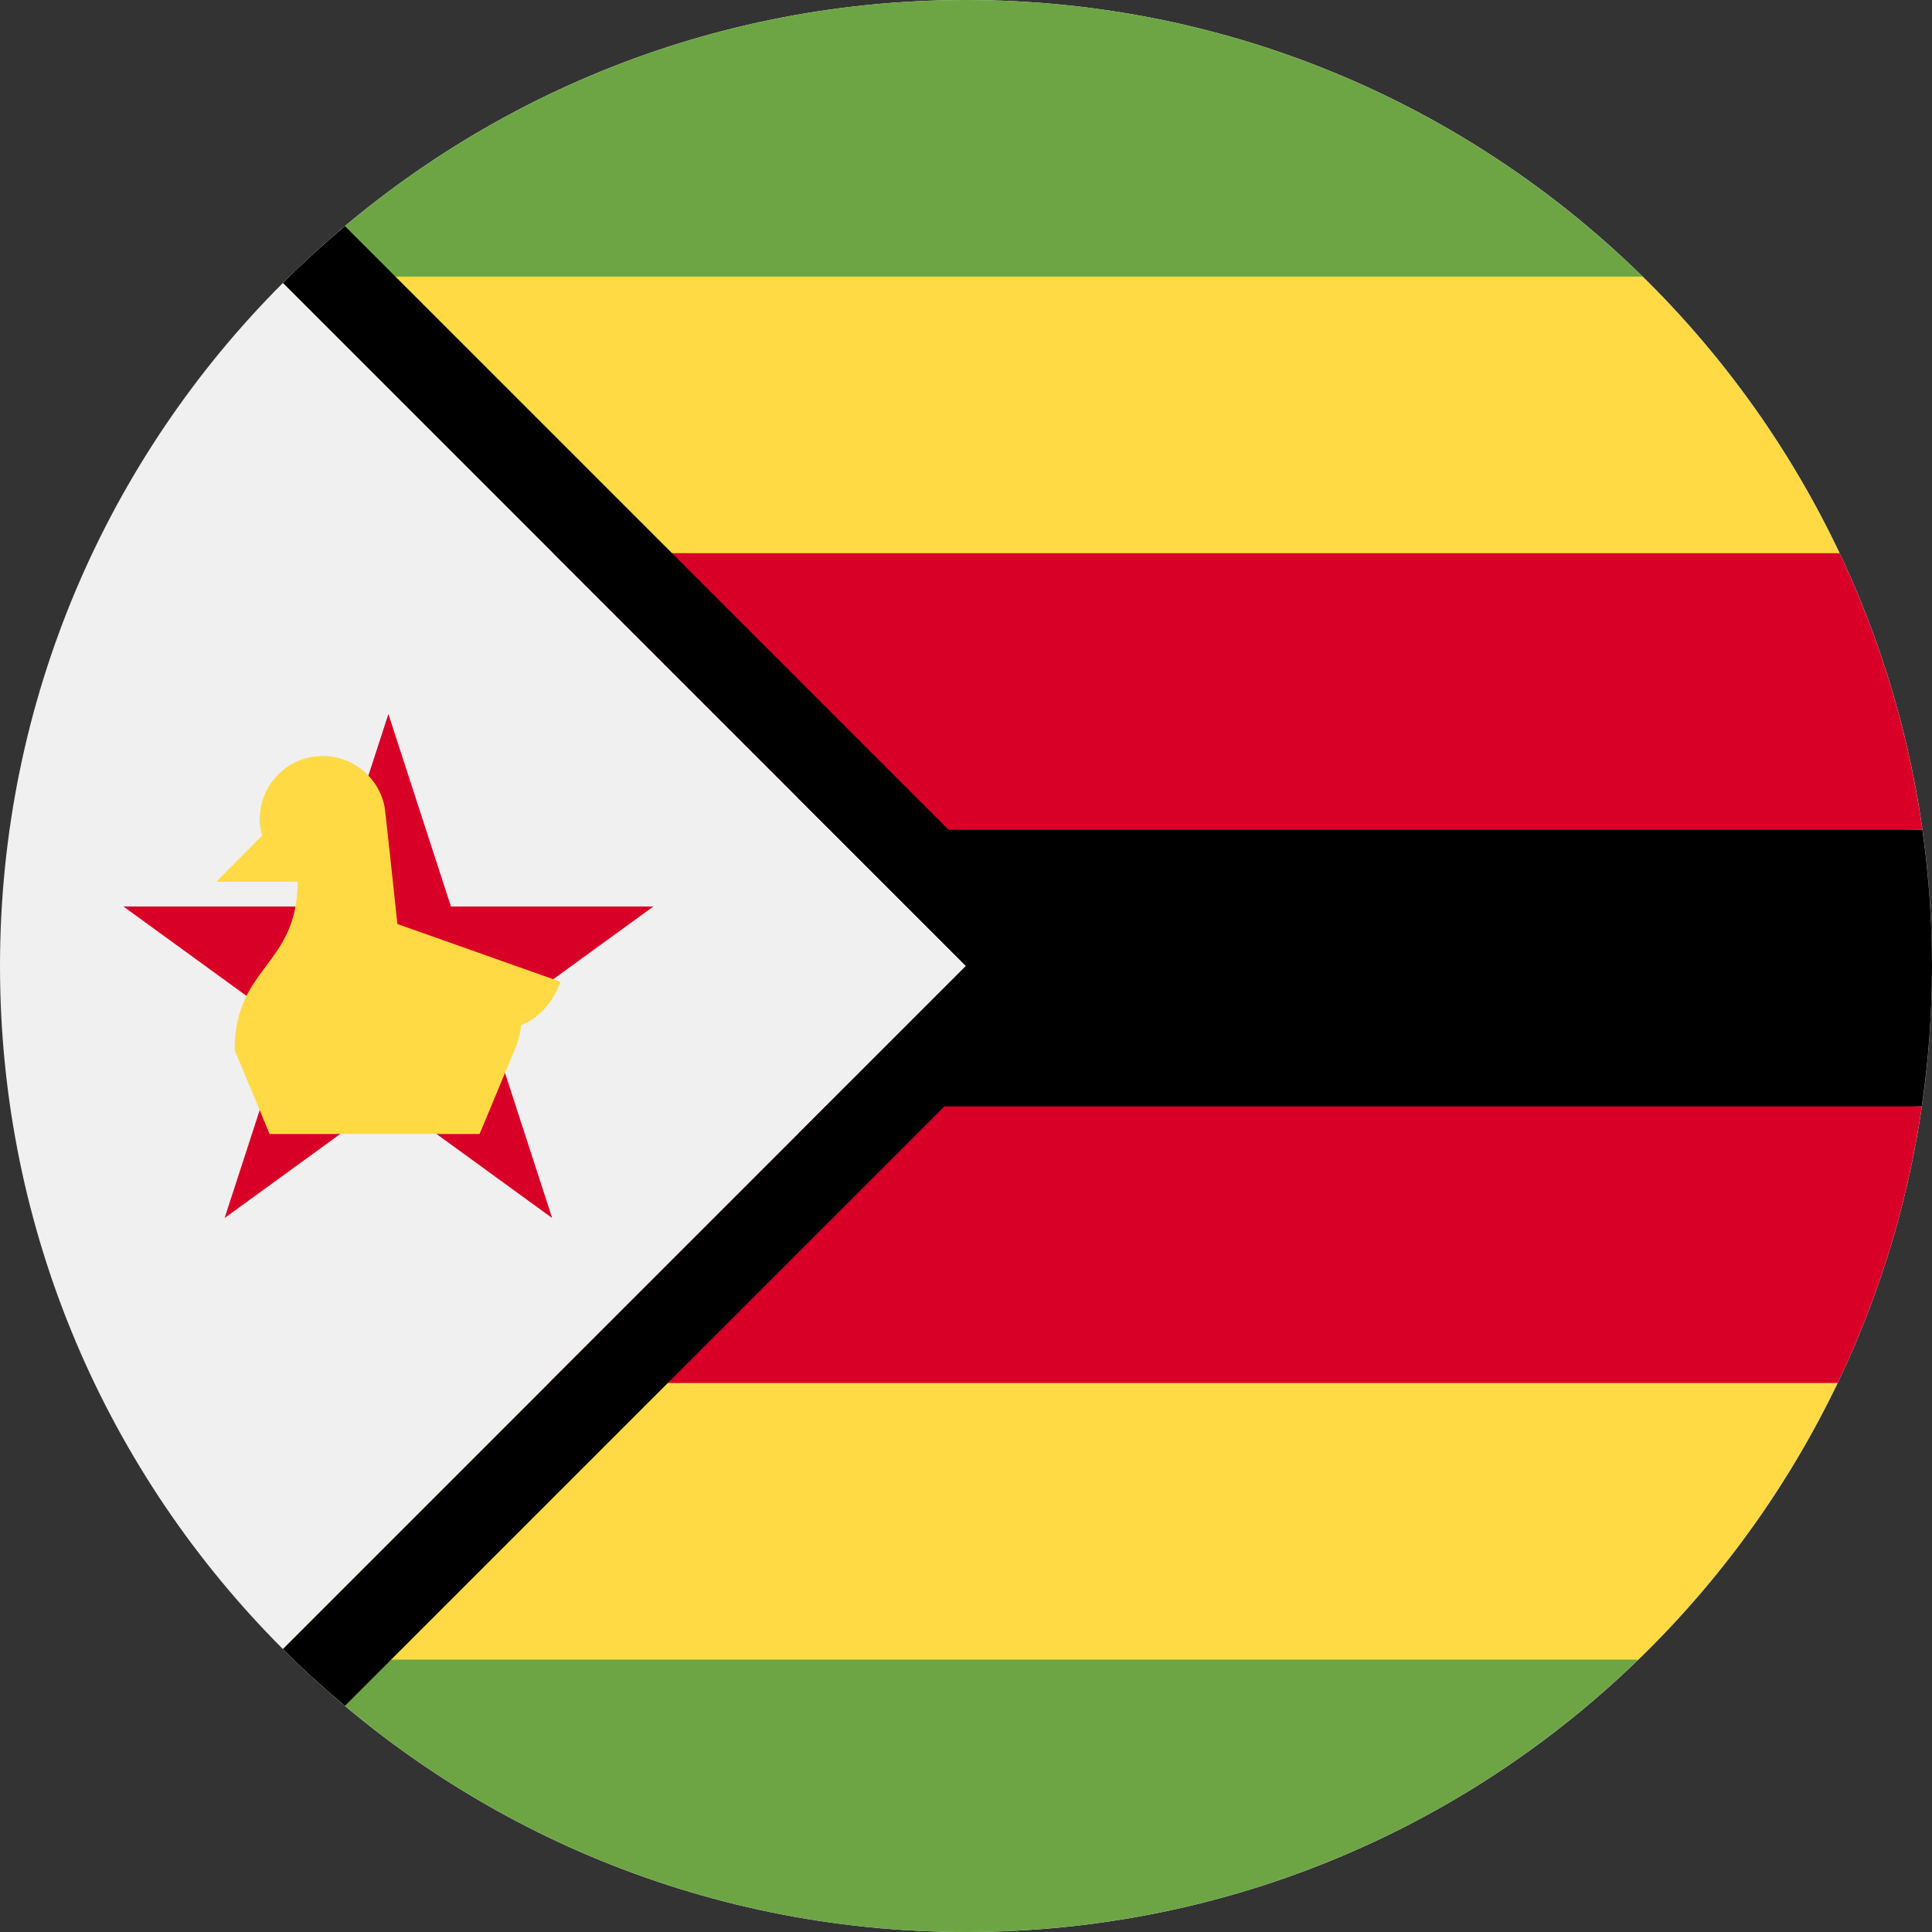
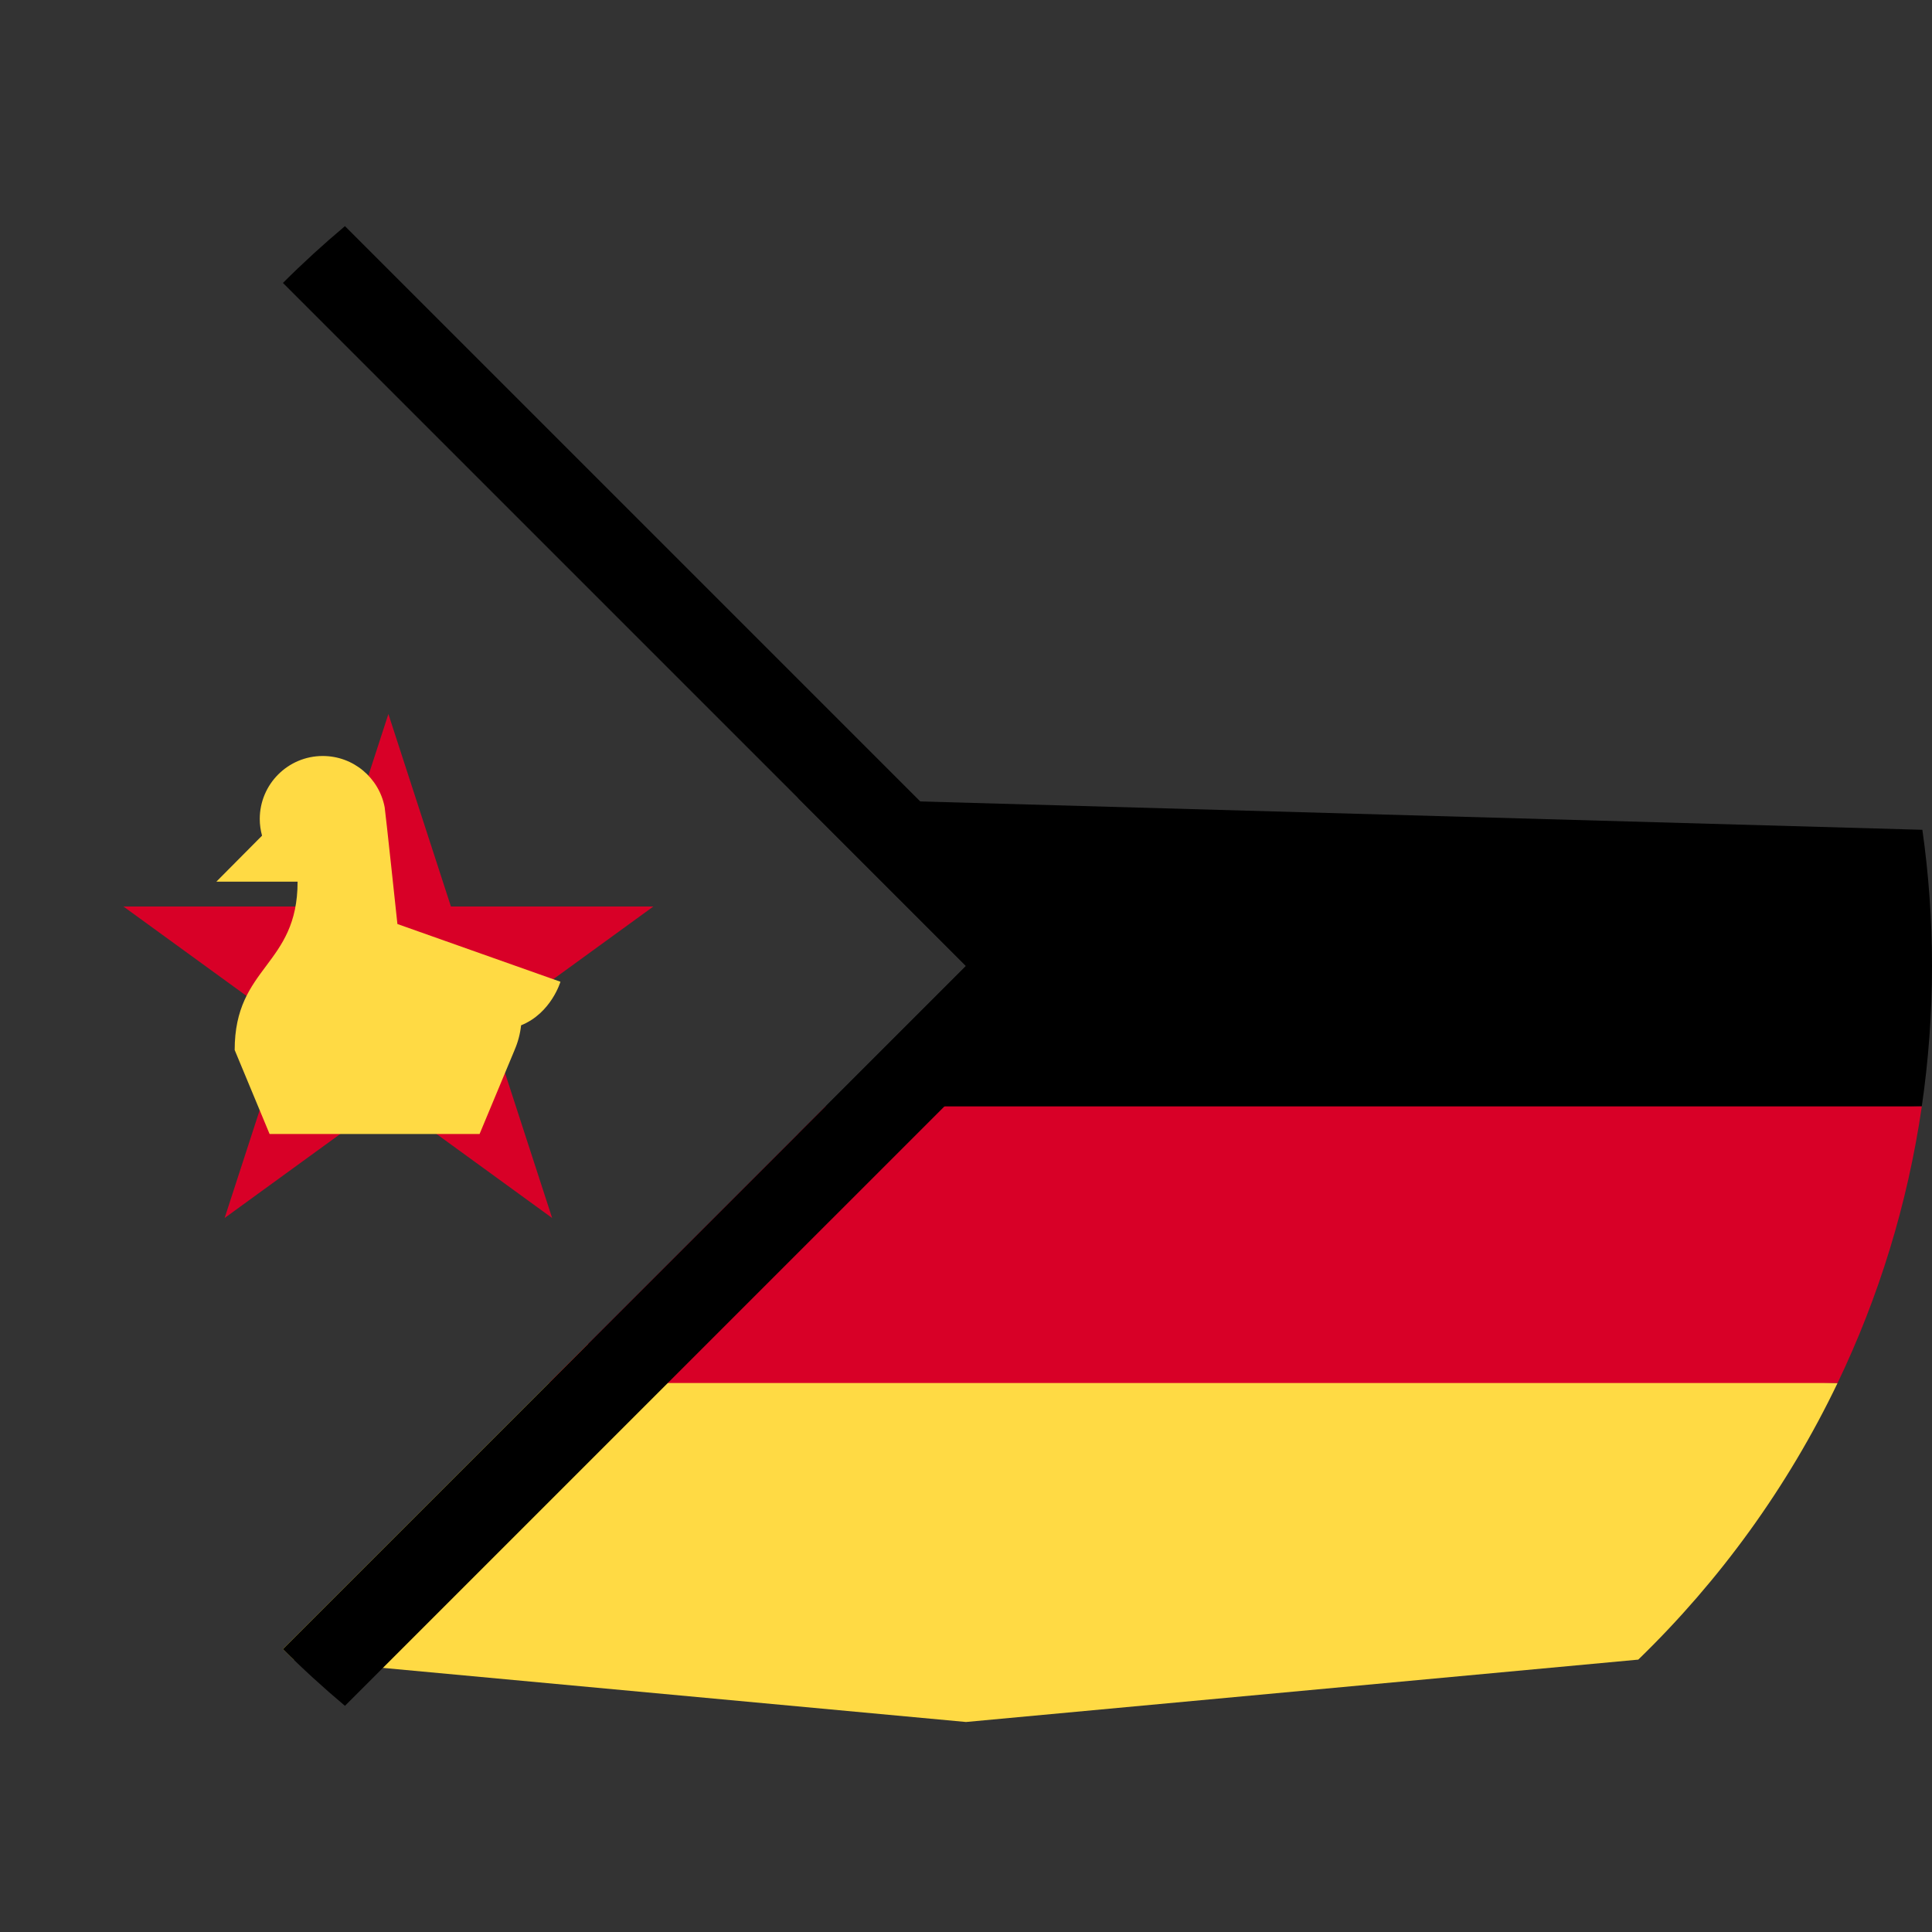
<svg xmlns="http://www.w3.org/2000/svg" width="60" height="60" viewBox="0 0 60 60" fill="none">
  <rect x="0" y="0" width="60" height="60" fill="#333333" stroke="none" />
  <g clip-path="url(#clip0_490_3512)">
-     <path d="M30 60C46.569 60 60 46.569 60 30C60 13.431 46.569 0 30 0C13.431 0 0 13.431 0 30C0 46.569 13.431 60 30 60Z" fill="#F0F0F0" />
-     <path d="M57.128 17.18C55.604 13.96 53.524 11.056 51.011 8.59L30 6.522L8.988 8.59C8.921 8.656 8.855 8.723 8.789 8.79L17.18 17.18L30 17.572L57.128 17.18Z" fill="#FFDA44" />
    <path d="M8.789 51.211C8.899 51.321 9.01 51.432 9.122 51.541L30 53.478L50.878 51.541C53.416 49.08 55.522 46.175 57.068 42.95L18.261 41.739C14.922 45.078 11.07 48.929 8.789 51.211Z" fill="#FFDA44" />
    <path d="M59.701 25.77L24.782 24.782L30 30C28.454 31.545 26.147 33.852 24.782 35.217L59.683 34.36C59.89 32.937 60 31.481 60 30C60 28.564 59.897 27.152 59.701 25.77Z" fill="black" />
-     <path d="M30 0C21.817 0 14.401 3.278 8.988 8.59H51.012C45.599 3.278 38.183 0 30 0Z" fill="#6DA544" />
-     <path d="M25.771 25.77H59.702C59.274 22.737 58.393 19.851 57.129 17.18H17.181L25.771 25.77Z" fill="#D80027" />
    <path d="M17.05 42.95H57.068C58.347 40.282 59.242 37.394 59.684 34.36H25.64C22.313 37.687 19.494 40.506 17.05 42.95Z" fill="#D80027" />
-     <path d="M30 60C38.116 60 45.478 56.776 50.878 51.54H9.122C14.523 56.776 21.884 60 30 60Z" fill="#6DA544" />
    <path d="M10.713 7.023C10.046 7.584 9.403 8.171 8.787 8.787L30 30L8.787 51.213C9.403 51.829 10.046 52.416 10.713 52.976L33.69 30L10.713 7.023Z" fill="black" />
    <path d="M12.062 22.174L14.004 28.152H20.291L15.205 31.847L17.147 37.826L12.062 34.131L6.976 37.826L8.919 31.847L3.833 28.152H10.119L12.062 22.174Z" fill="#D80027" />
    <path d="M17.405 30.489L12.342 28.696C12.342 28.696 11.968 25.187 11.946 25.068C11.774 24.163 10.979 23.478 10.023 23.478C8.943 23.478 8.067 24.354 8.067 25.435C8.067 25.614 8.093 25.787 8.138 25.952L6.719 27.381H9.242C9.242 30 7.288 30 7.288 32.609L8.372 35.217H14.894L15.981 32.609H15.98C16.089 32.358 16.155 32.1 16.183 31.842C17.12 31.463 17.405 30.489 17.405 30.489Z" fill="#FFDA44" />
  </g>
  <defs>
    <clipPath id="clip0_490_3512">
      <rect width="60" height="60" fill="white" />
    </clipPath>
  </defs>
</svg>